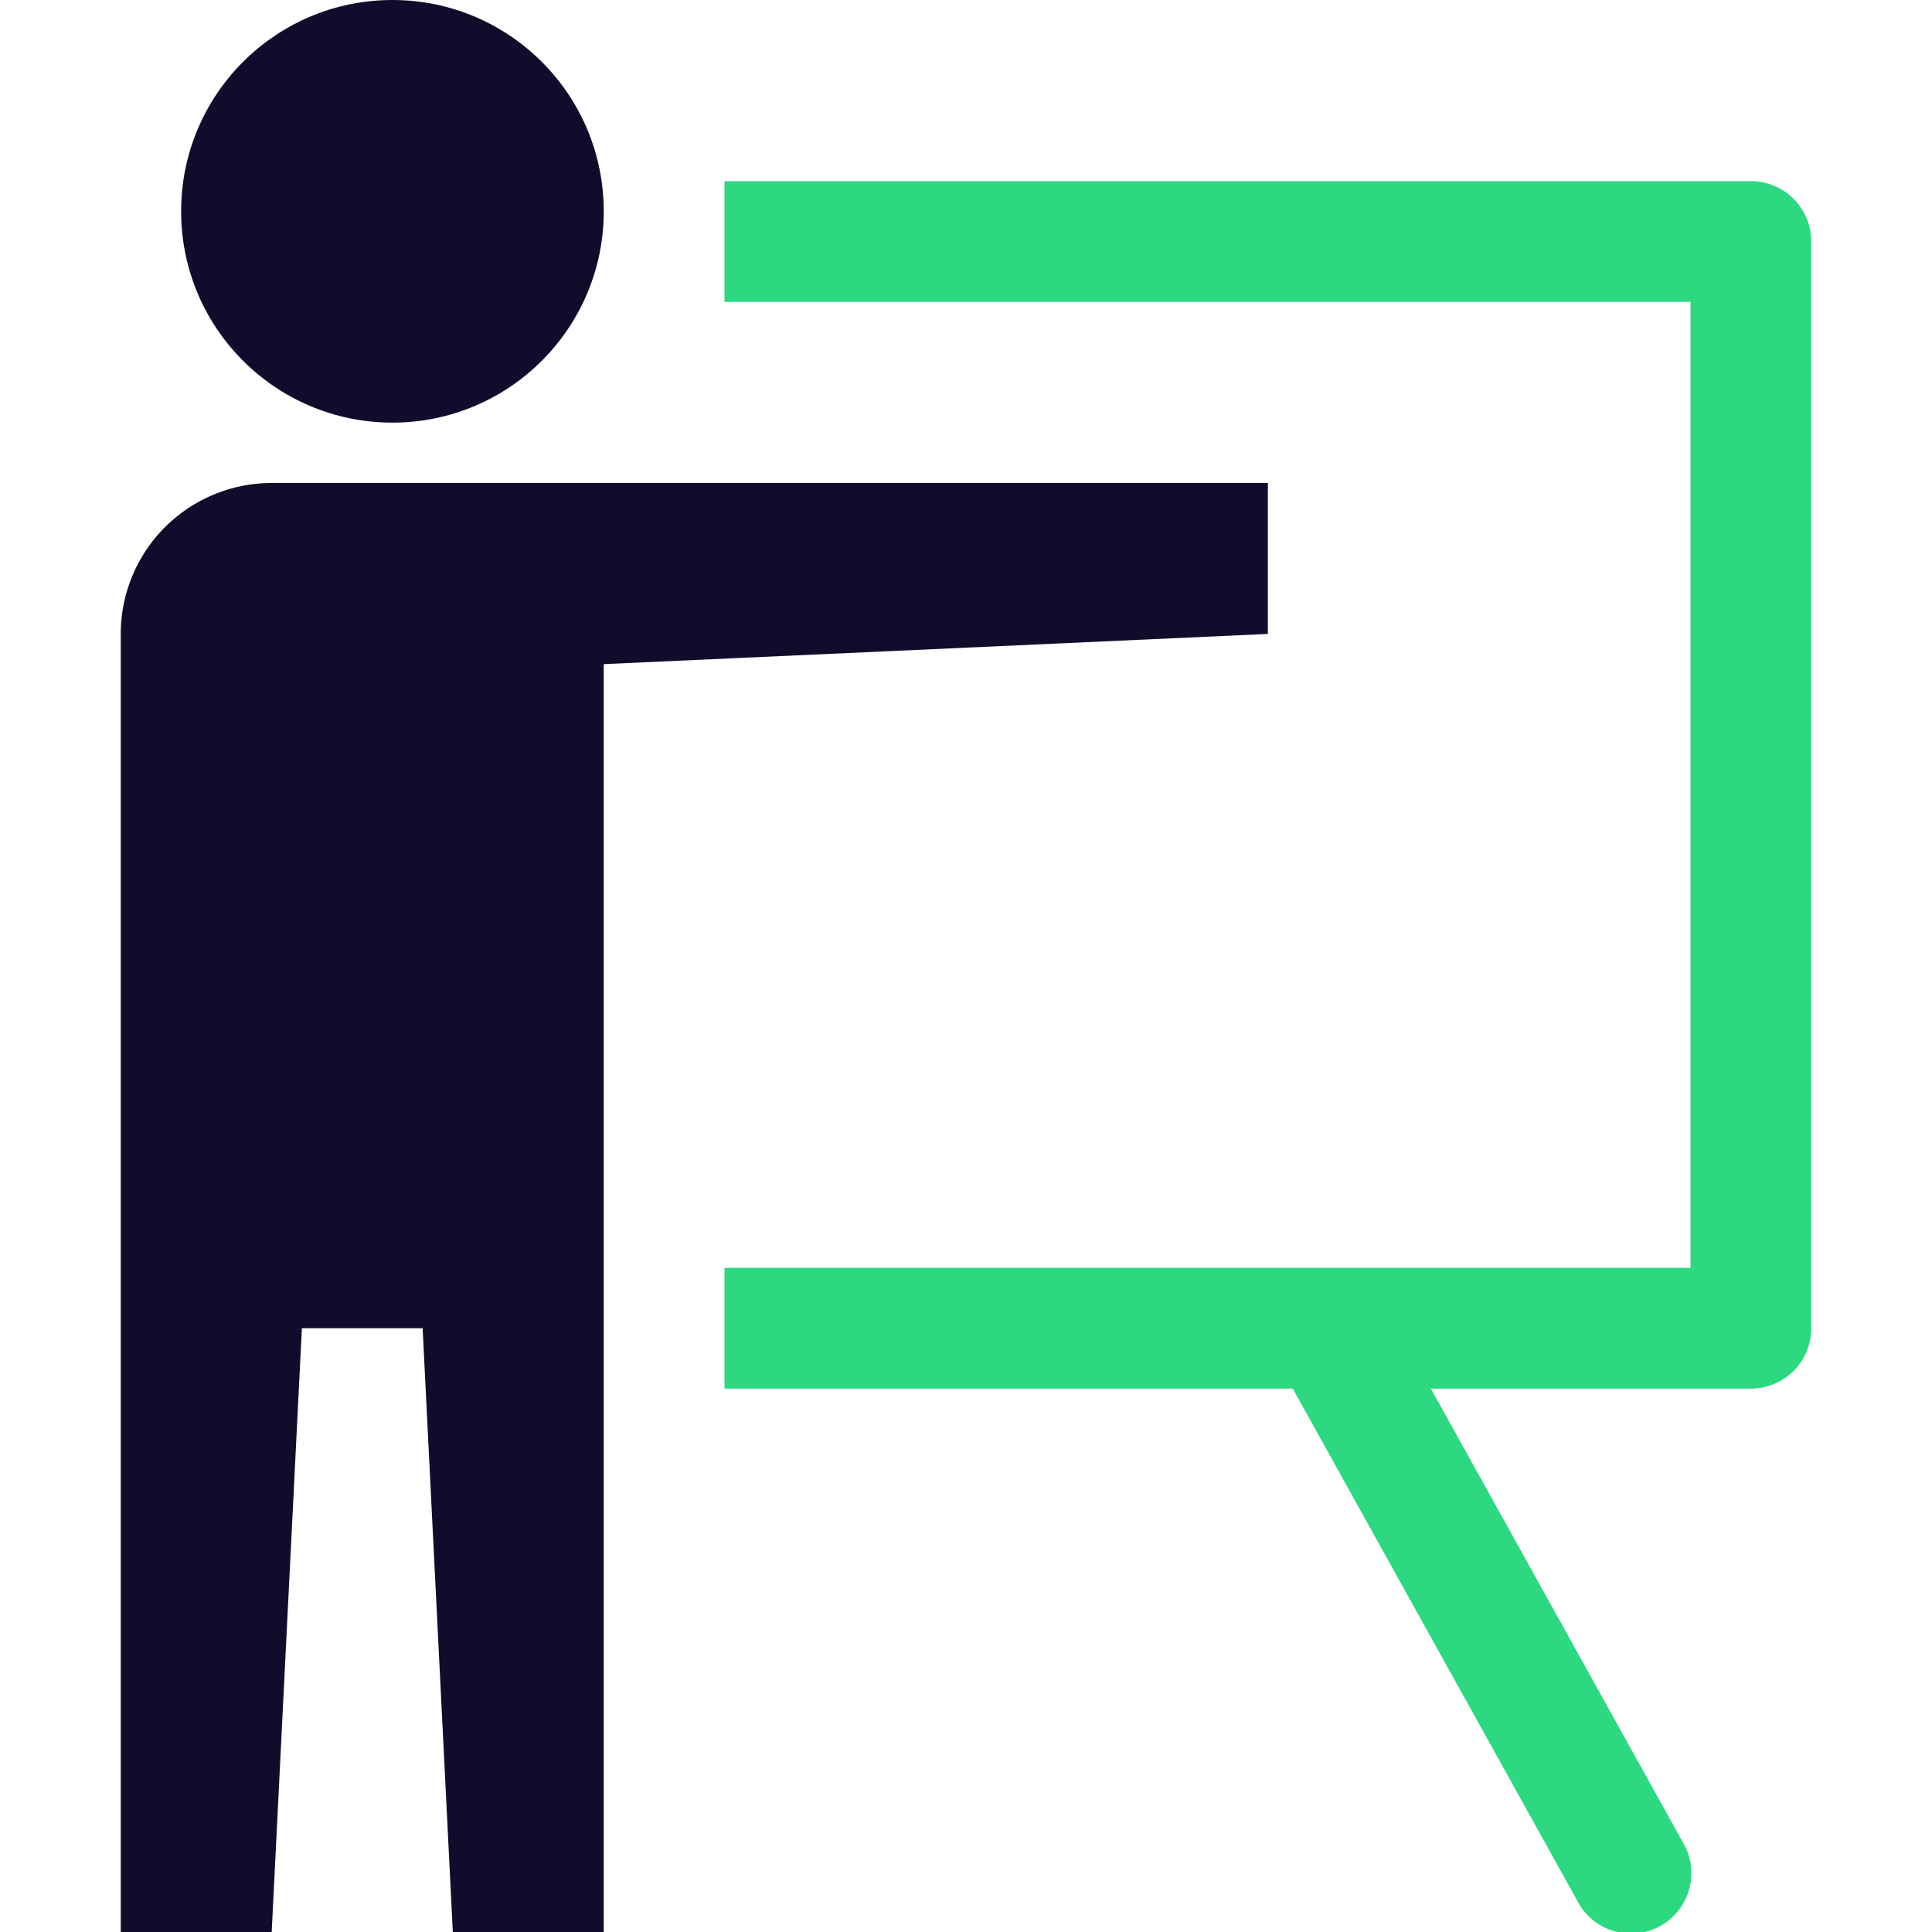
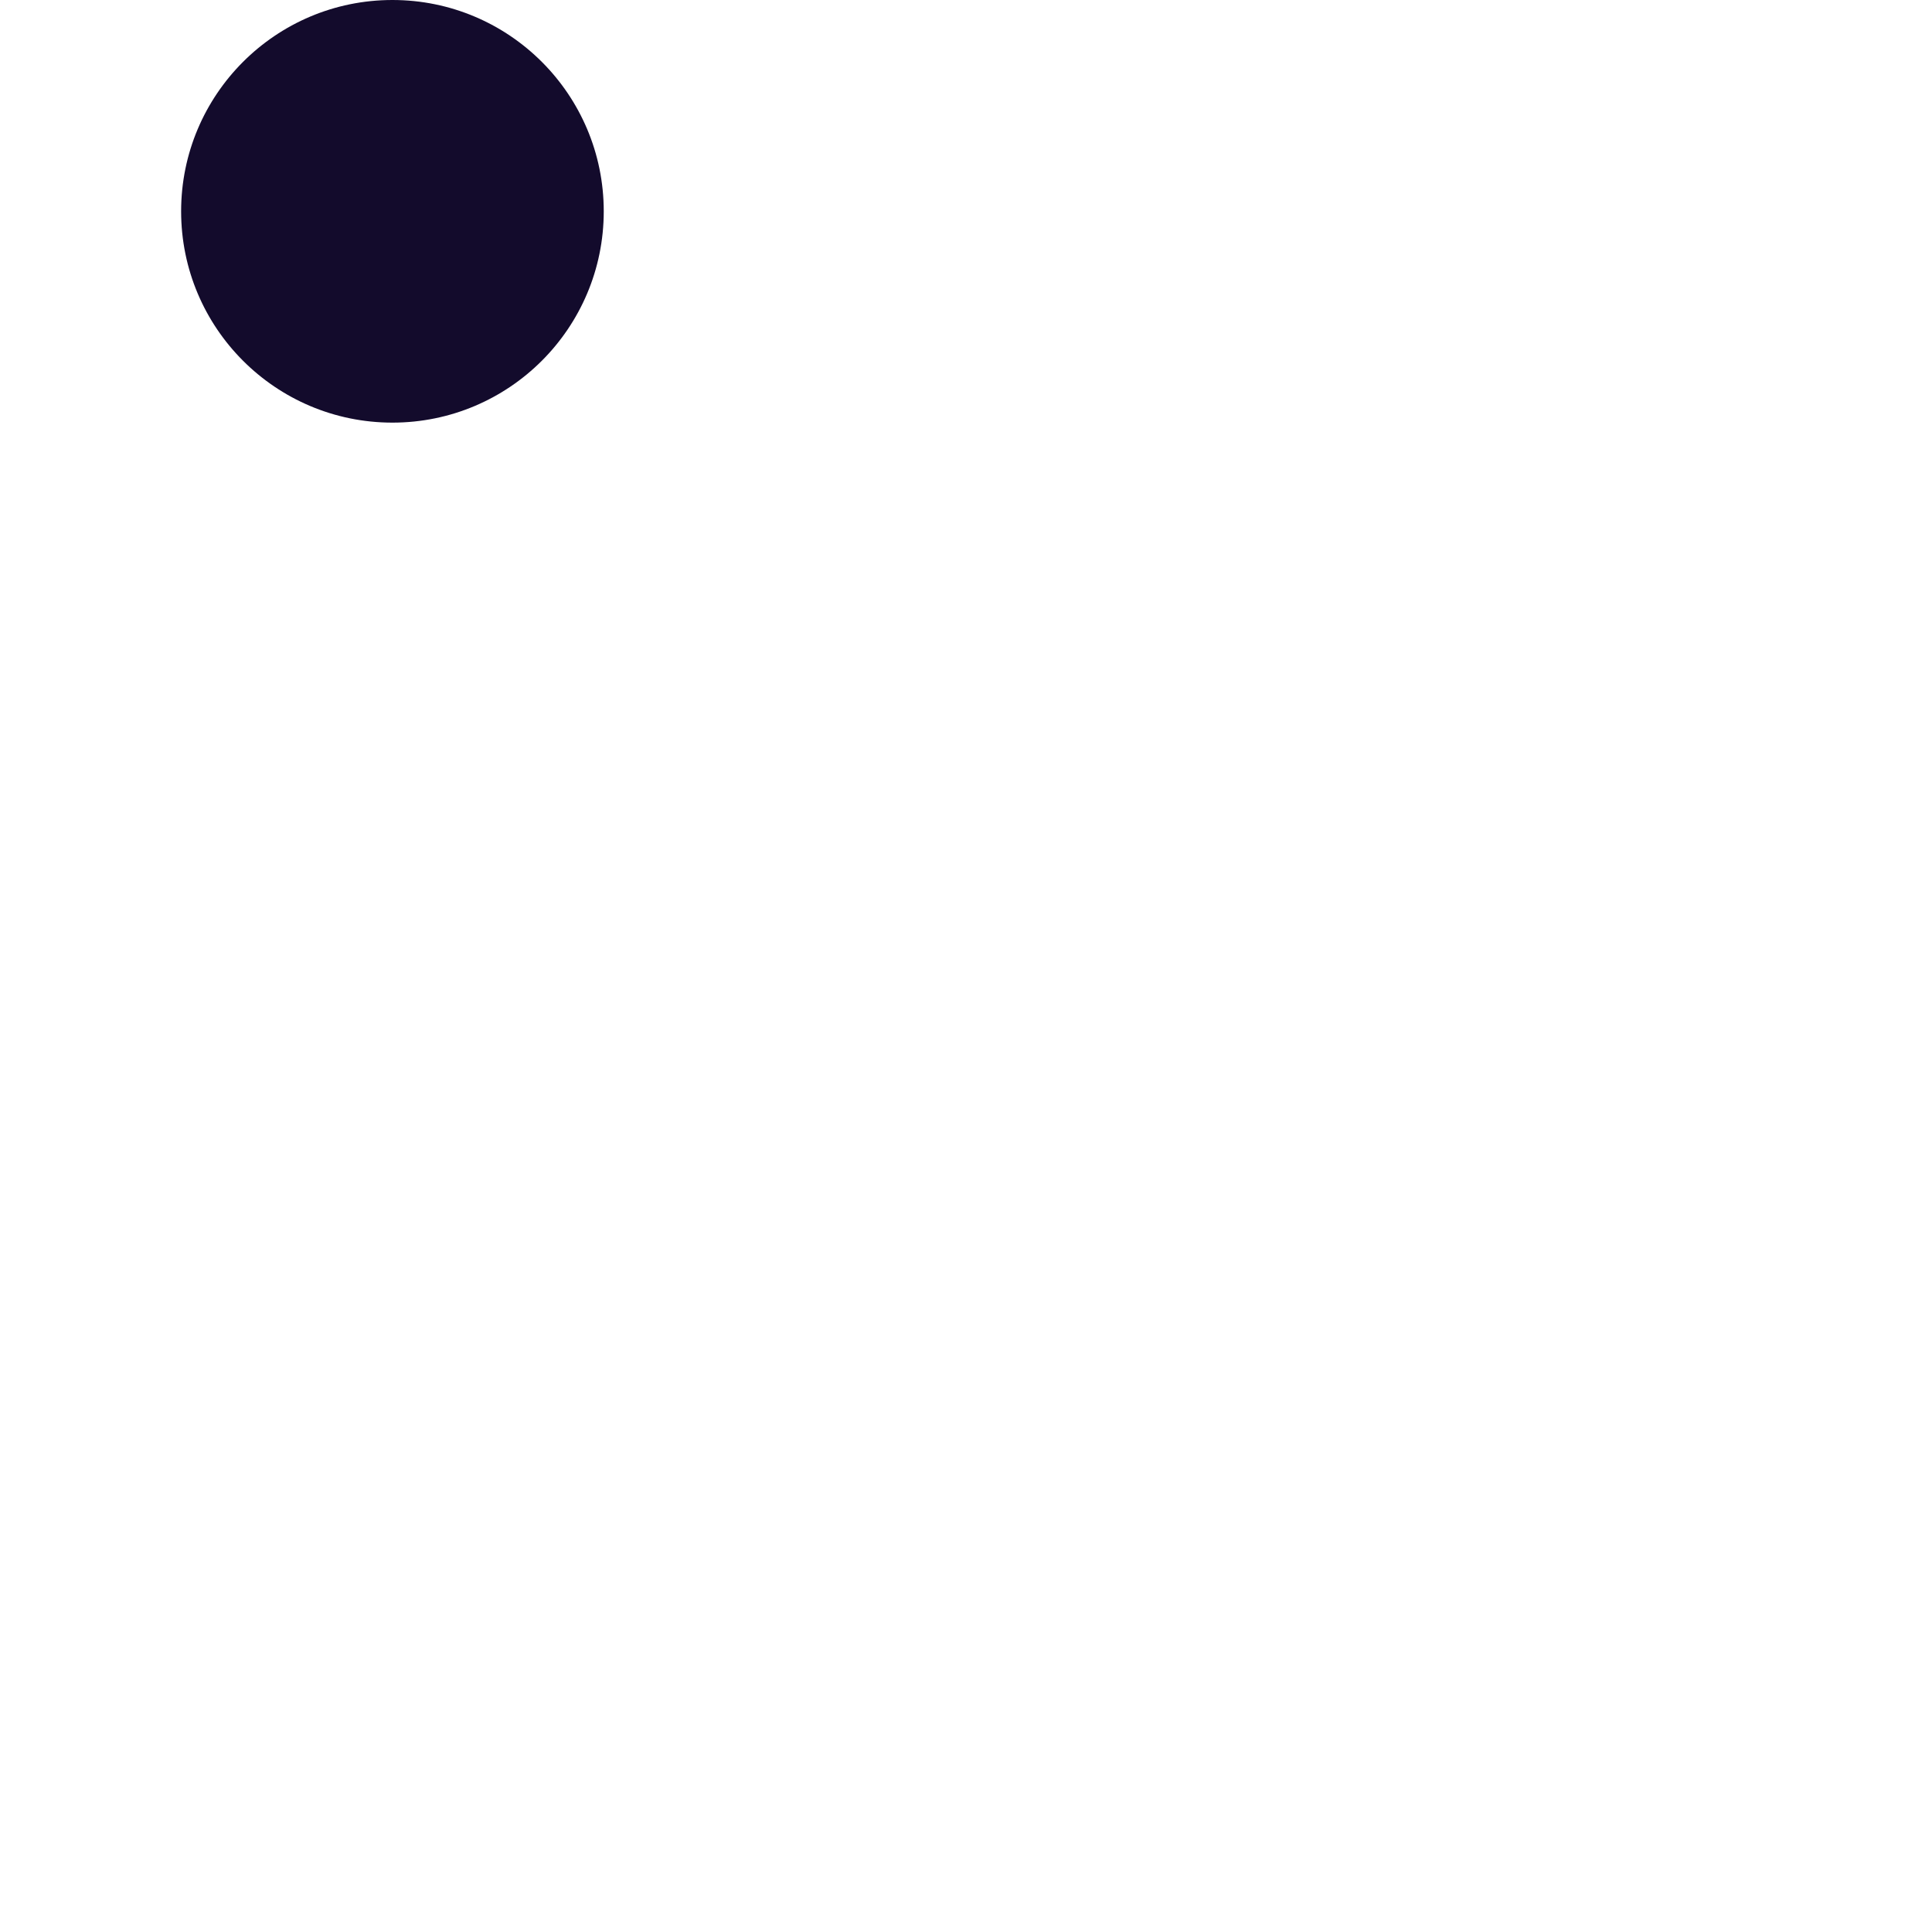
<svg xmlns="http://www.w3.org/2000/svg" width="32" height="32" viewBox="0 0 32 32">
  <g class="nc-icon-wrapper" fill="#2dd881">
    <circle cx="6.5" cy="3.5" r="3.5" fill="#130b2c" />
-     <path d="M21,10.5V8H4.5A2.5,2.5,0,0,0,2,10.5V32H4.5L5,22H7l.5,10H10V11Z" fill="#130b2c" />
-     <path d="M29,3H12V5H28V21H12v2h9.412l4.714,8.485a1,1,0,1,0,1.748-.97L23.7,23H29a1,1,0,0,0,1-1V4A1,1,0,0,0,29,3Z" data-color="color-2" />
  </g>
</svg>